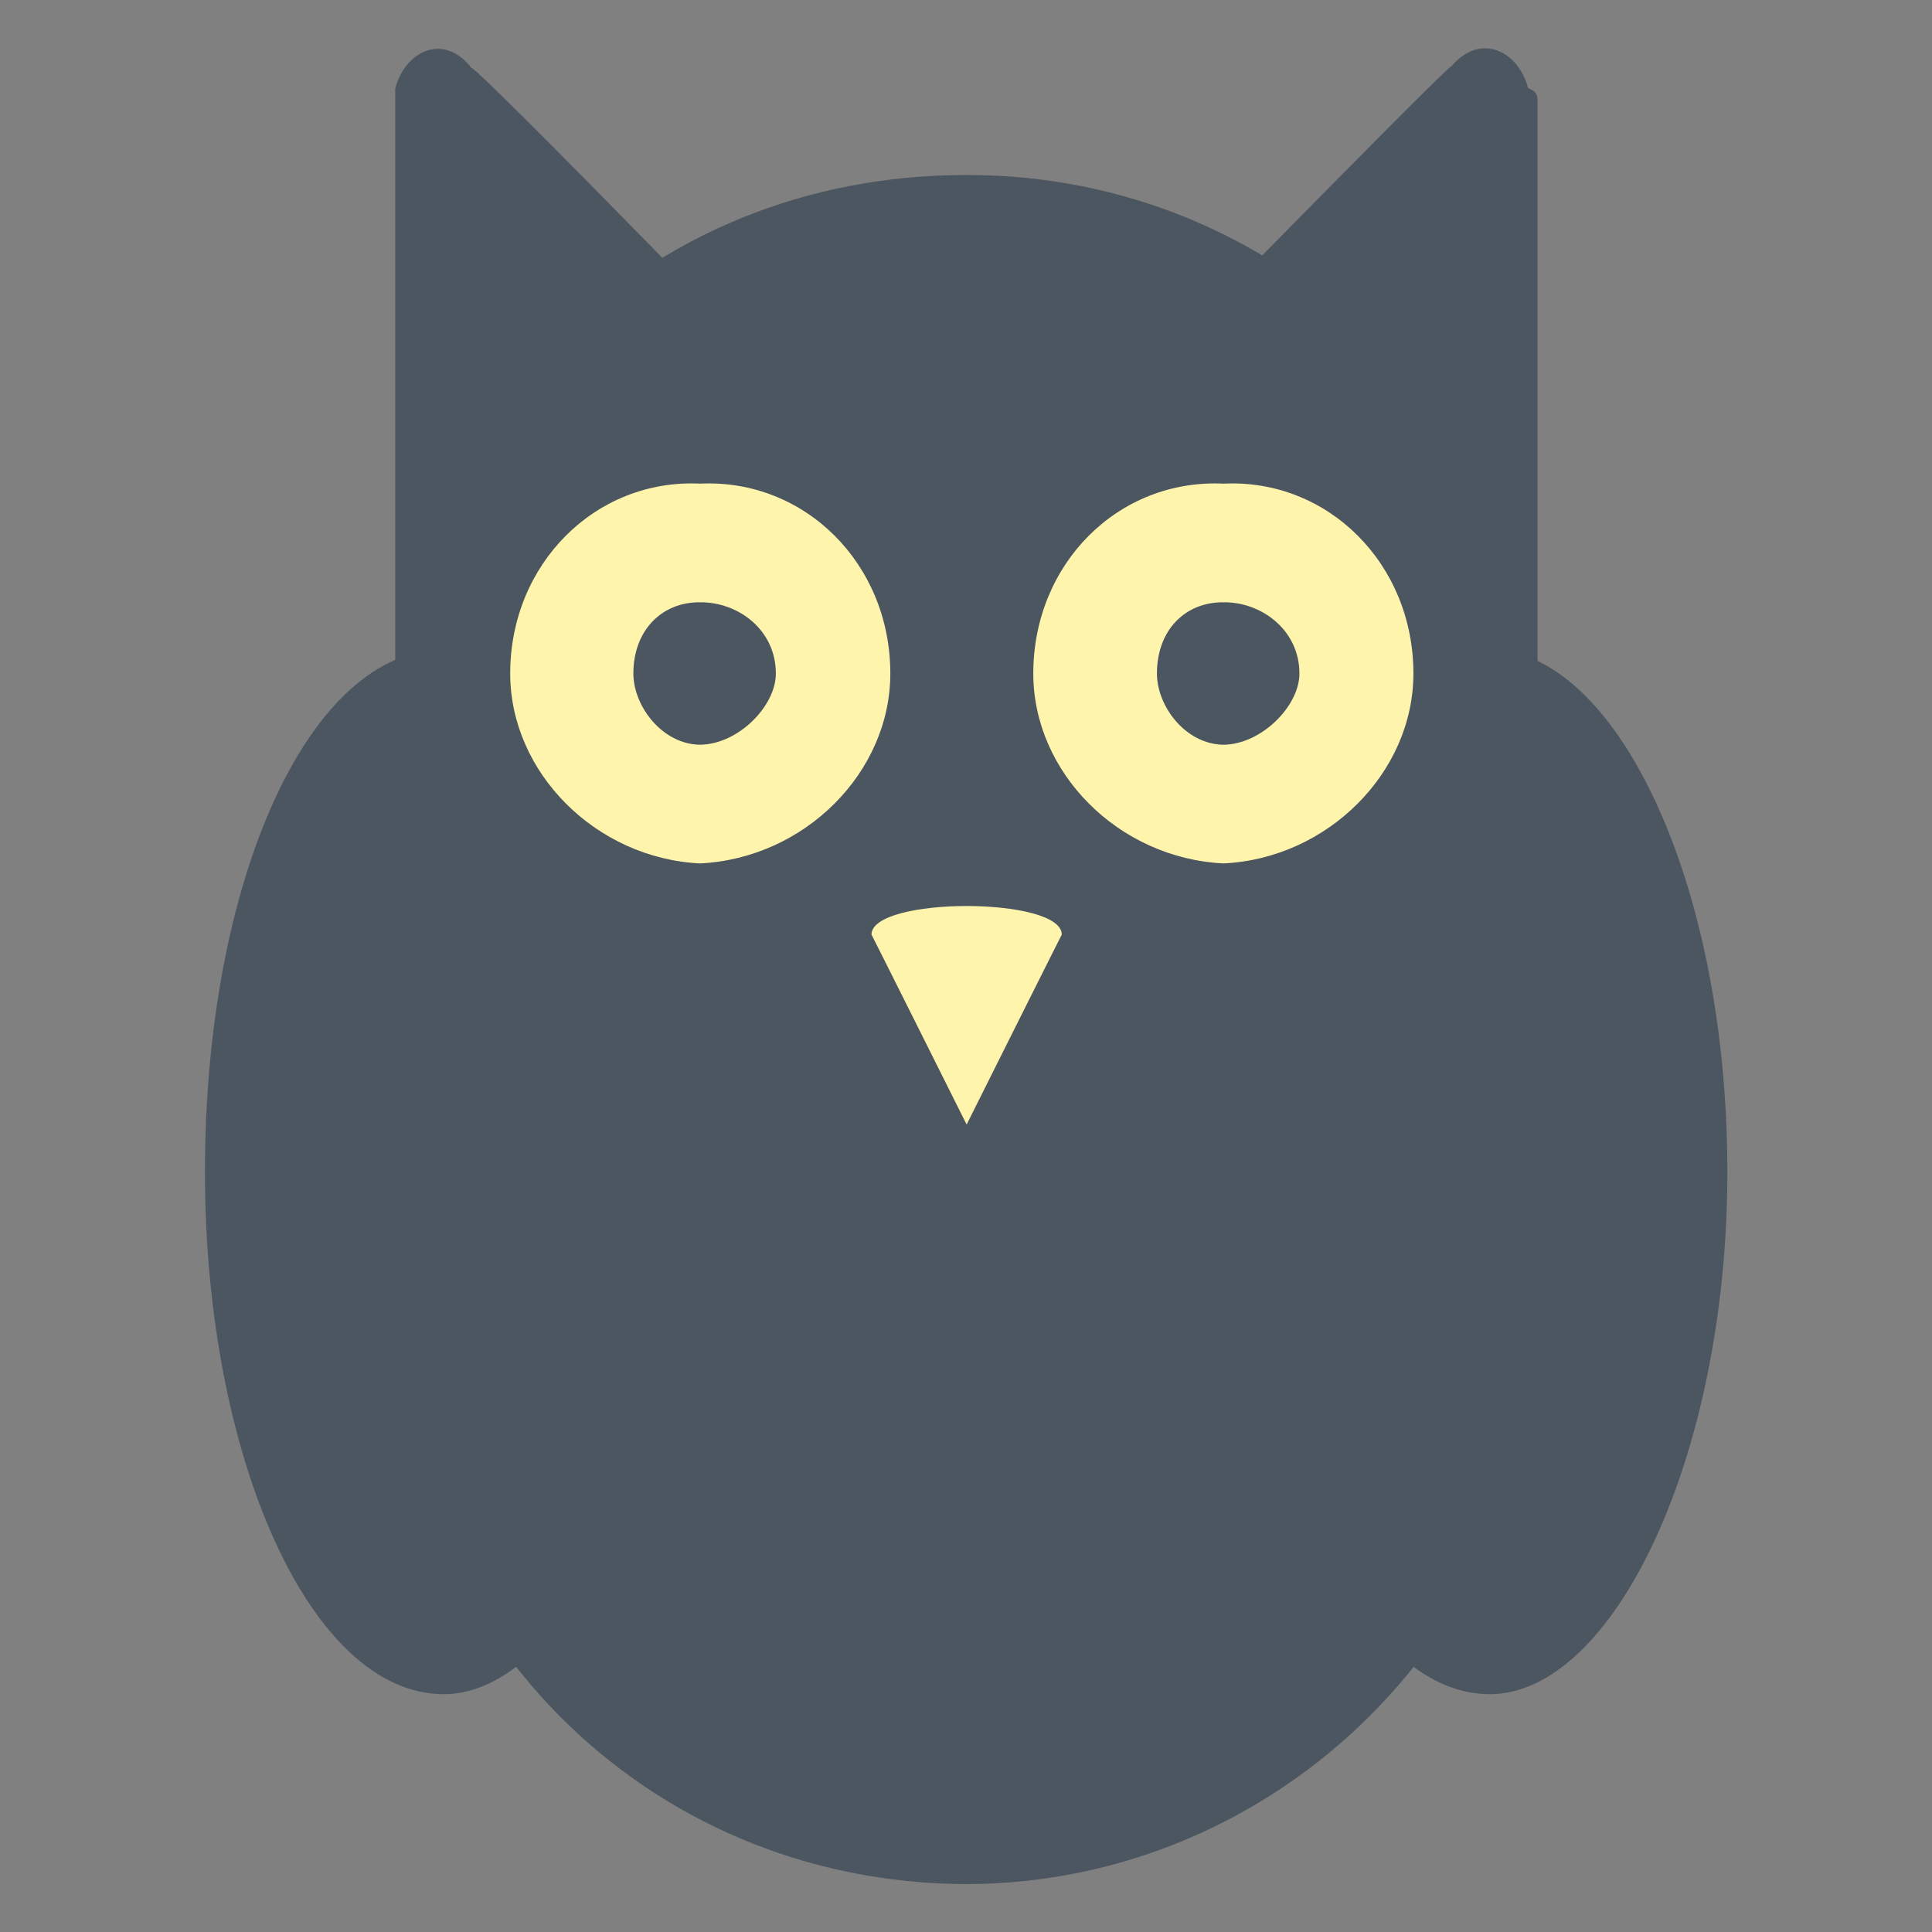
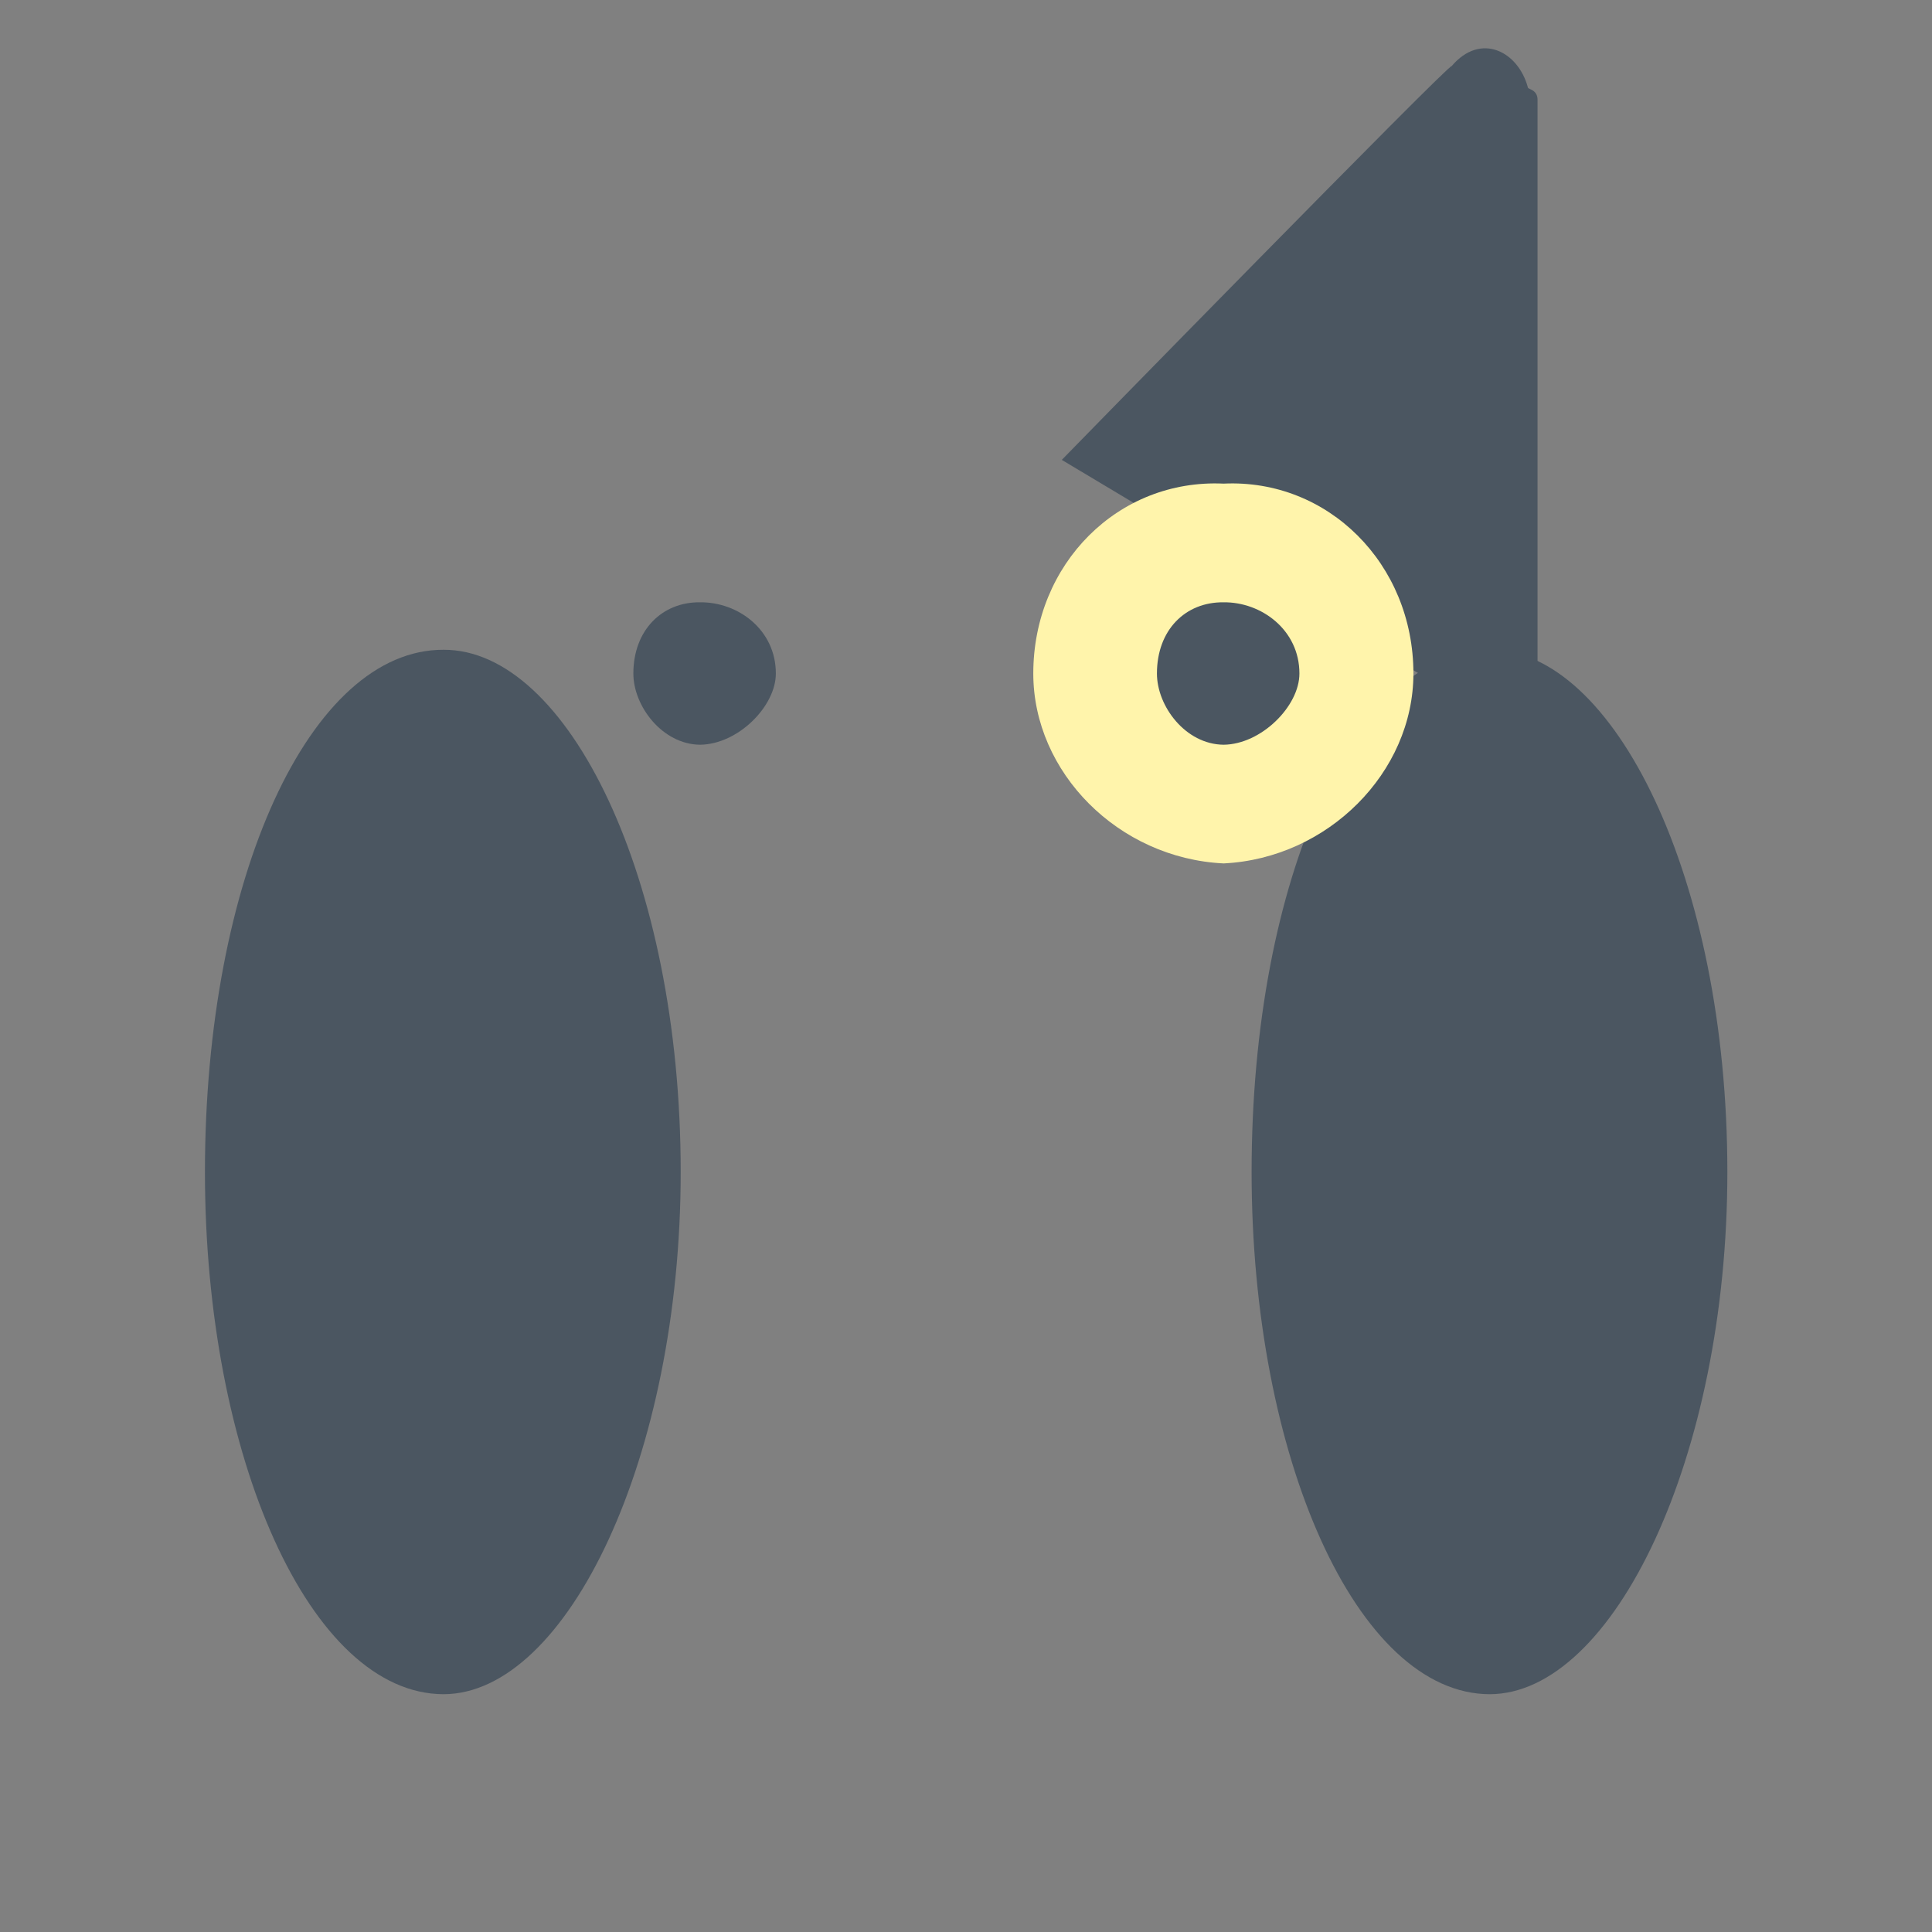
<svg xmlns="http://www.w3.org/2000/svg" version="1.1" width="100%" height="100%" id="svgWorkerArea" viewBox="0 0 400 400" style="background: white;">
  <rect x="0" y="0" width="400" height="400" fill="#808080" stroke="none" />
  <defs id="defsdoc">
    <pattern id="patternBool" x="0" y="0" width="10" height="10" patternUnits="userSpaceOnUse" patternTransform="rotate(35)">
      <circle cx="5" cy="5" r="4" style="stroke: none;fill: #ff000070;" />
    </pattern>
  </defs>
  <g id="fileImp-651058705" class="cosito">
    <path id="ellipseImp-7651370" class="grouped" style="fill:#4b5661" d="M42.431 242.649C42.431 181.709 64.231 134.409 91.832 134.53 117.431 134.409 140.931 181.709 140.931 242.649 140.931 301.609 117.431 350.709 91.832 350.767 64.231 350.709 42.431 301.609 42.431 242.649 42.431 242.609 42.431 242.609 42.431 242.649" />
    <path id="ellipseImp-52095153" class="grouped" style="fill:#4b5661" d="M259.132 242.649C259.132 181.709 280.932 134.409 308.432 134.53 334.031 134.409 357.632 181.709 357.632 242.649 357.632 301.609 334.031 350.709 308.432 350.767 280.932 350.709 259.132 301.609 259.132 242.649 259.132 242.609 259.132 242.609 259.132 242.649" />
-     <path id="pathImp-828099593" class="grouped" style="fill:#4b5661" d="M200.131 390.083C200.131 389.909 200.131 389.909 200.131 390.083 133.131 389.909 81.832 336.809 81.832 272.136 81.832 272.109 81.832 154.109 81.832 154.188 81.832 87.209 133.131 36.109 200.131 36.24 200.131 36.109 200.131 36.109 200.131 36.24 265.031 36.109 318.332 87.209 318.332 154.188 318.332 154.109 318.332 272.109 318.332 272.136 318.332 336.809 265.031 389.909 200.131 390.083 200.131 389.909 200.131 389.909 200.131 390.083" />
    <path id="pathImp-56398012" class="grouped" style="fill:#4b5661" d="M318.332 154.188C318.332 154.109 219.832 95.209 219.832 95.214 219.832 95.209 300.531 12.609 300.531 13.705 306.531 6.609 314.332 10.609 316.332 18.109 316.332 18.509 318.332 18.509 318.332 20.654 318.332 20.509 318.332 154.109 318.332 154.188" />
-     <path id="pathImp-287064979" class="grouped" style="fill:#4b5661" d="M81.832 154.188C81.832 154.109 172.431 89.209 172.431 90.308 172.431 89.209 97.632 12.609 97.632 14.098 91.832 6.609 83.832 10.609 81.832 18.347 81.832 18.509 81.832 18.509 81.832 20.98 81.832 20.509 81.832 154.109 81.832 154.188" />
-     <path id="circleImp-746689196" class="grouped" style="fill:#fff4ab" d="M105.632 139.445C105.632 116.709 123.332 99.109 144.931 100.129 166.631 99.109 184.332 116.709 184.332 139.445 184.332 159.909 166.631 177.709 144.931 178.761 123.332 177.709 105.632 159.909 105.632 139.445 105.632 138.409 105.632 138.409 105.632 139.445" />
    <path id="circleImp-634020010" class="grouped" style="fill:#4b5661" d="M131.131 139.445C131.131 130.409 137.131 124.609 144.931 124.701 152.832 124.609 160.631 130.409 160.631 139.445 160.631 146.209 152.832 154.109 144.931 154.188 137.131 154.109 131.131 146.209 131.131 139.445 131.131 138.409 131.131 138.409 131.131 139.445" />
    <path id="circleImp-521436642" class="grouped" style="fill:#fff4ab" d="M213.931 139.445C213.931 116.709 231.531 99.109 253.332 100.129 274.932 99.109 292.632 116.709 292.632 139.445 292.632 159.909 274.932 177.709 253.332 178.761 231.531 177.709 213.931 159.909 213.931 139.445 213.931 138.409 213.931 138.409 213.931 139.445" />
    <path id="circleImp-73570276" class="grouped" style="fill:#4b5661" d="M239.531 139.445C239.531 130.409 245.431 124.609 253.332 124.701 261.132 124.609 269.031 130.409 269.031 139.445 269.031 146.209 261.132 154.109 253.332 154.188 245.431 154.109 239.531 146.209 239.531 139.445 239.531 138.409 239.531 138.409 239.531 139.445" />
-     <path id="pathImp-938989568" class="grouped" style="fill:#fff4ab" d="M200.131 232.82C200.131 232.809 180.431 193.409 180.431 193.504 180.431 185.609 219.832 185.609 219.832 193.504 219.832 193.409 200.131 232.809 200.131 232.82" />
  </g>
</svg>